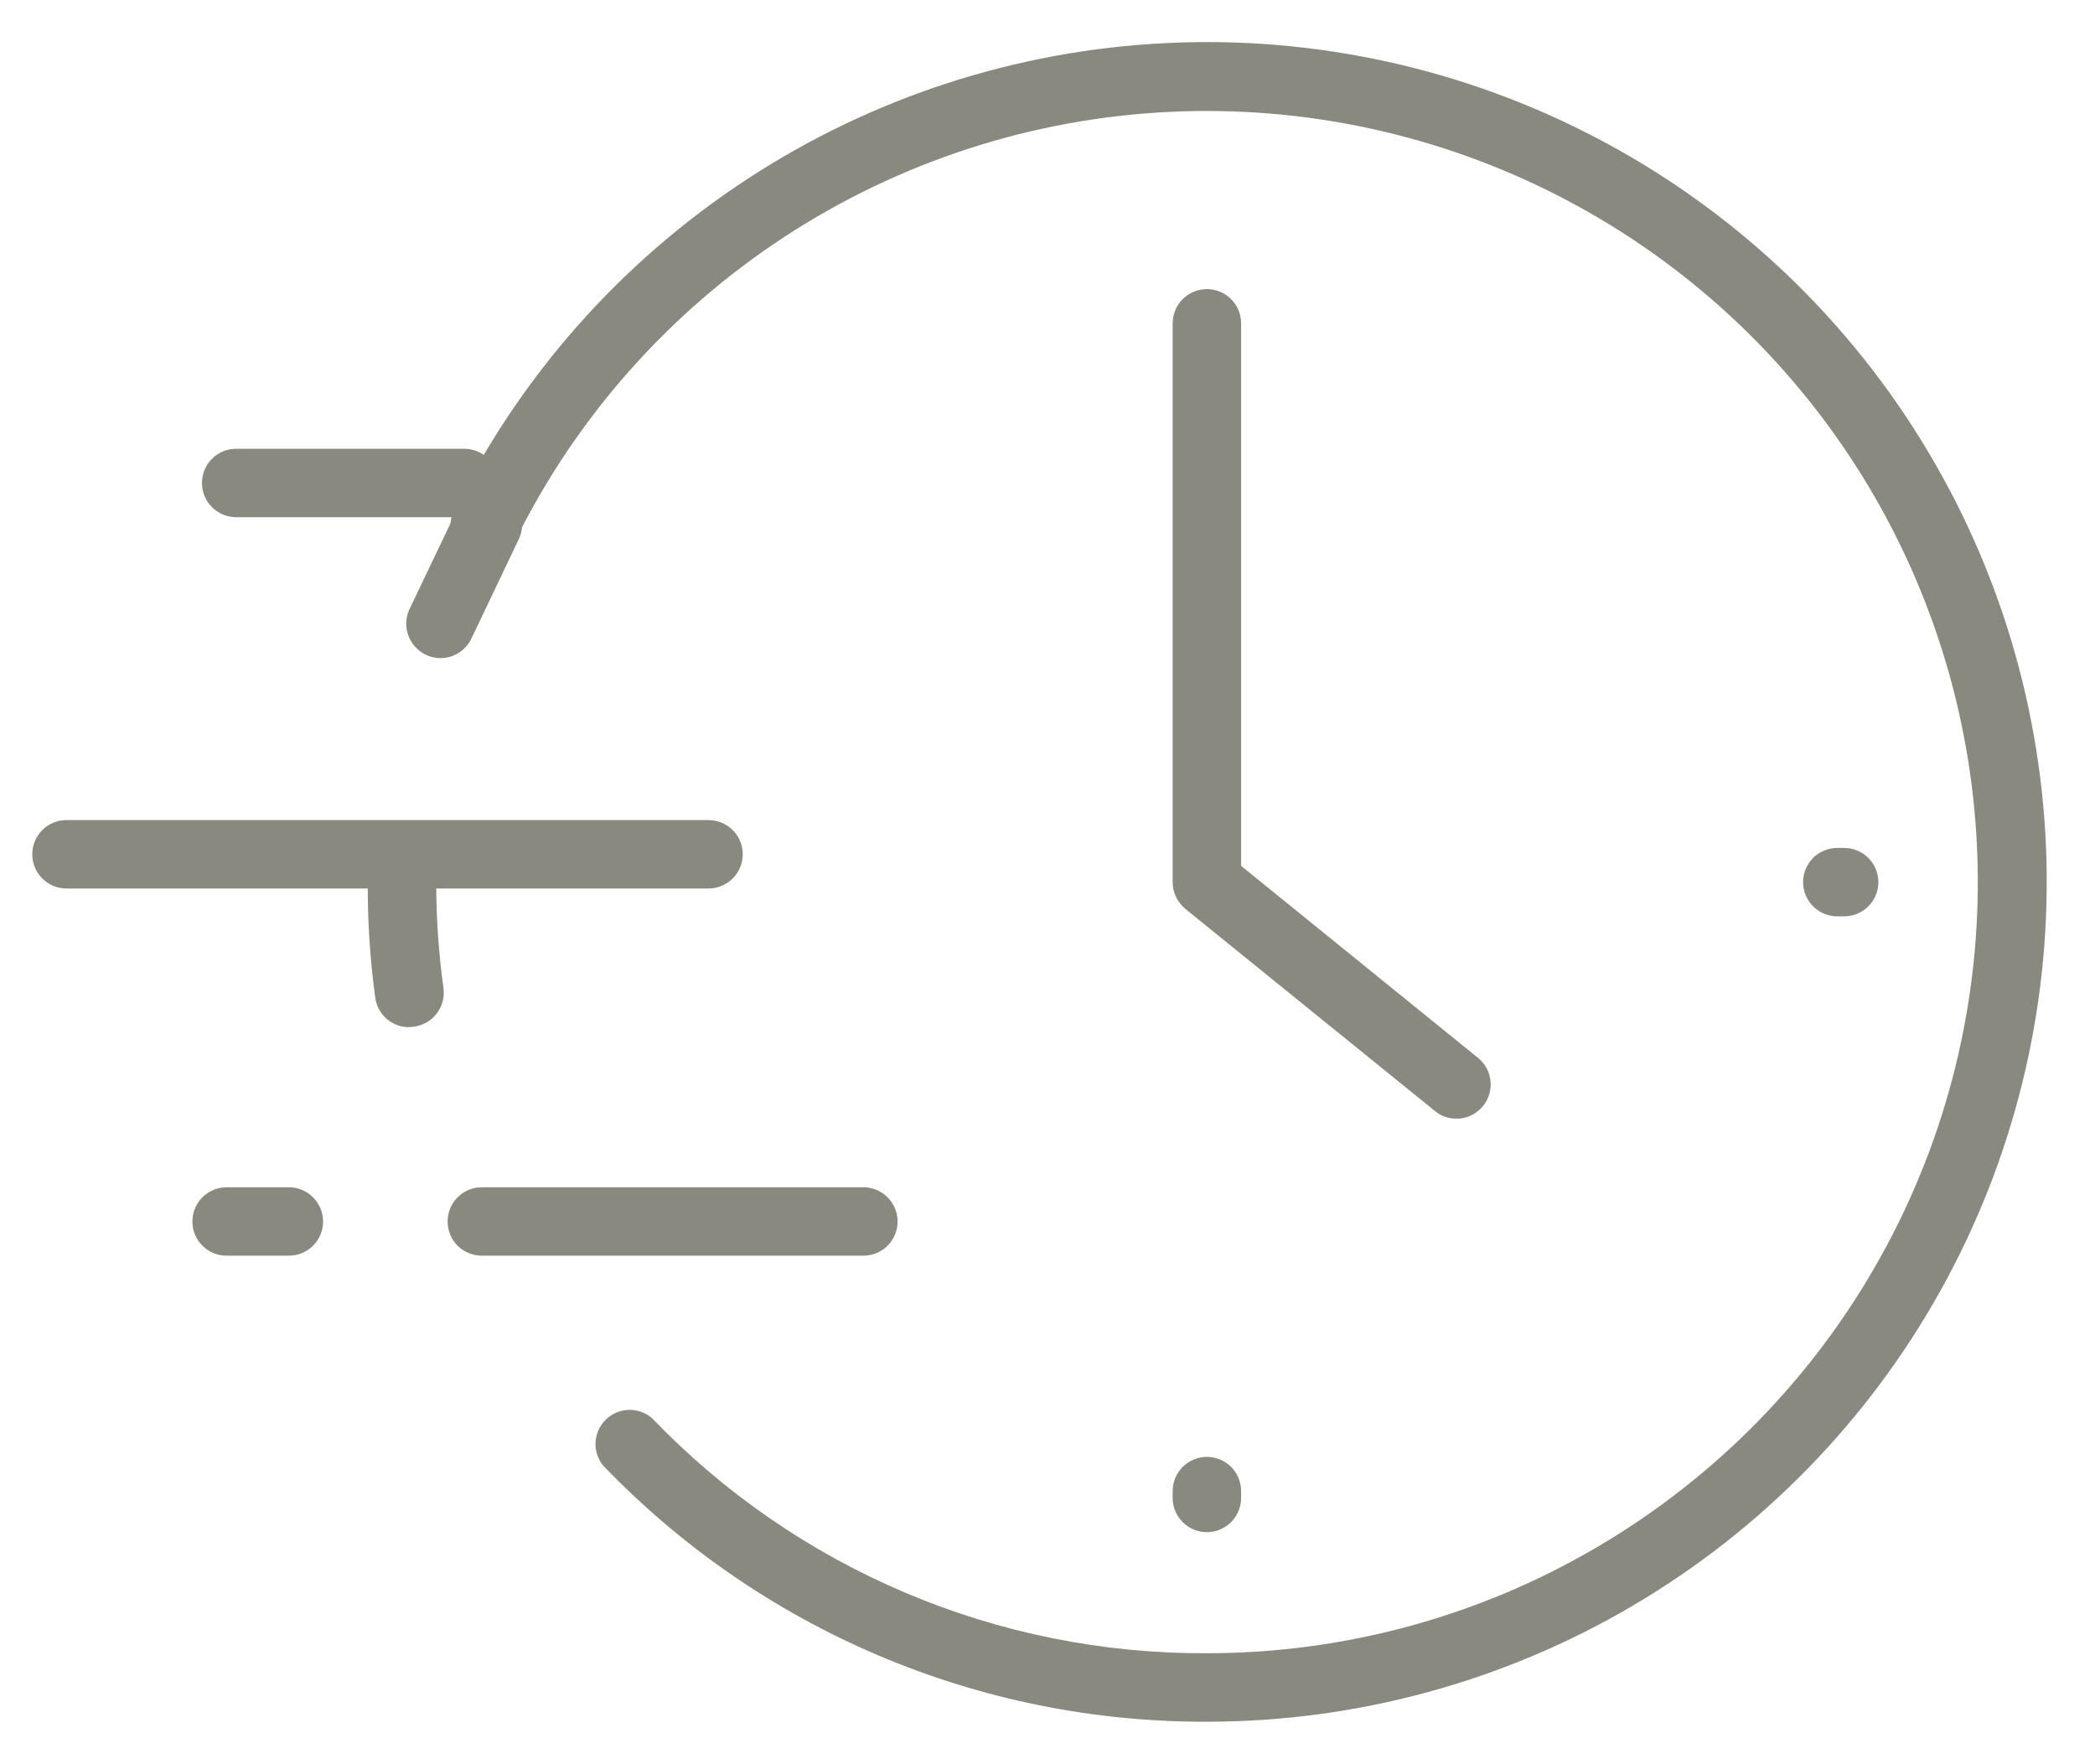
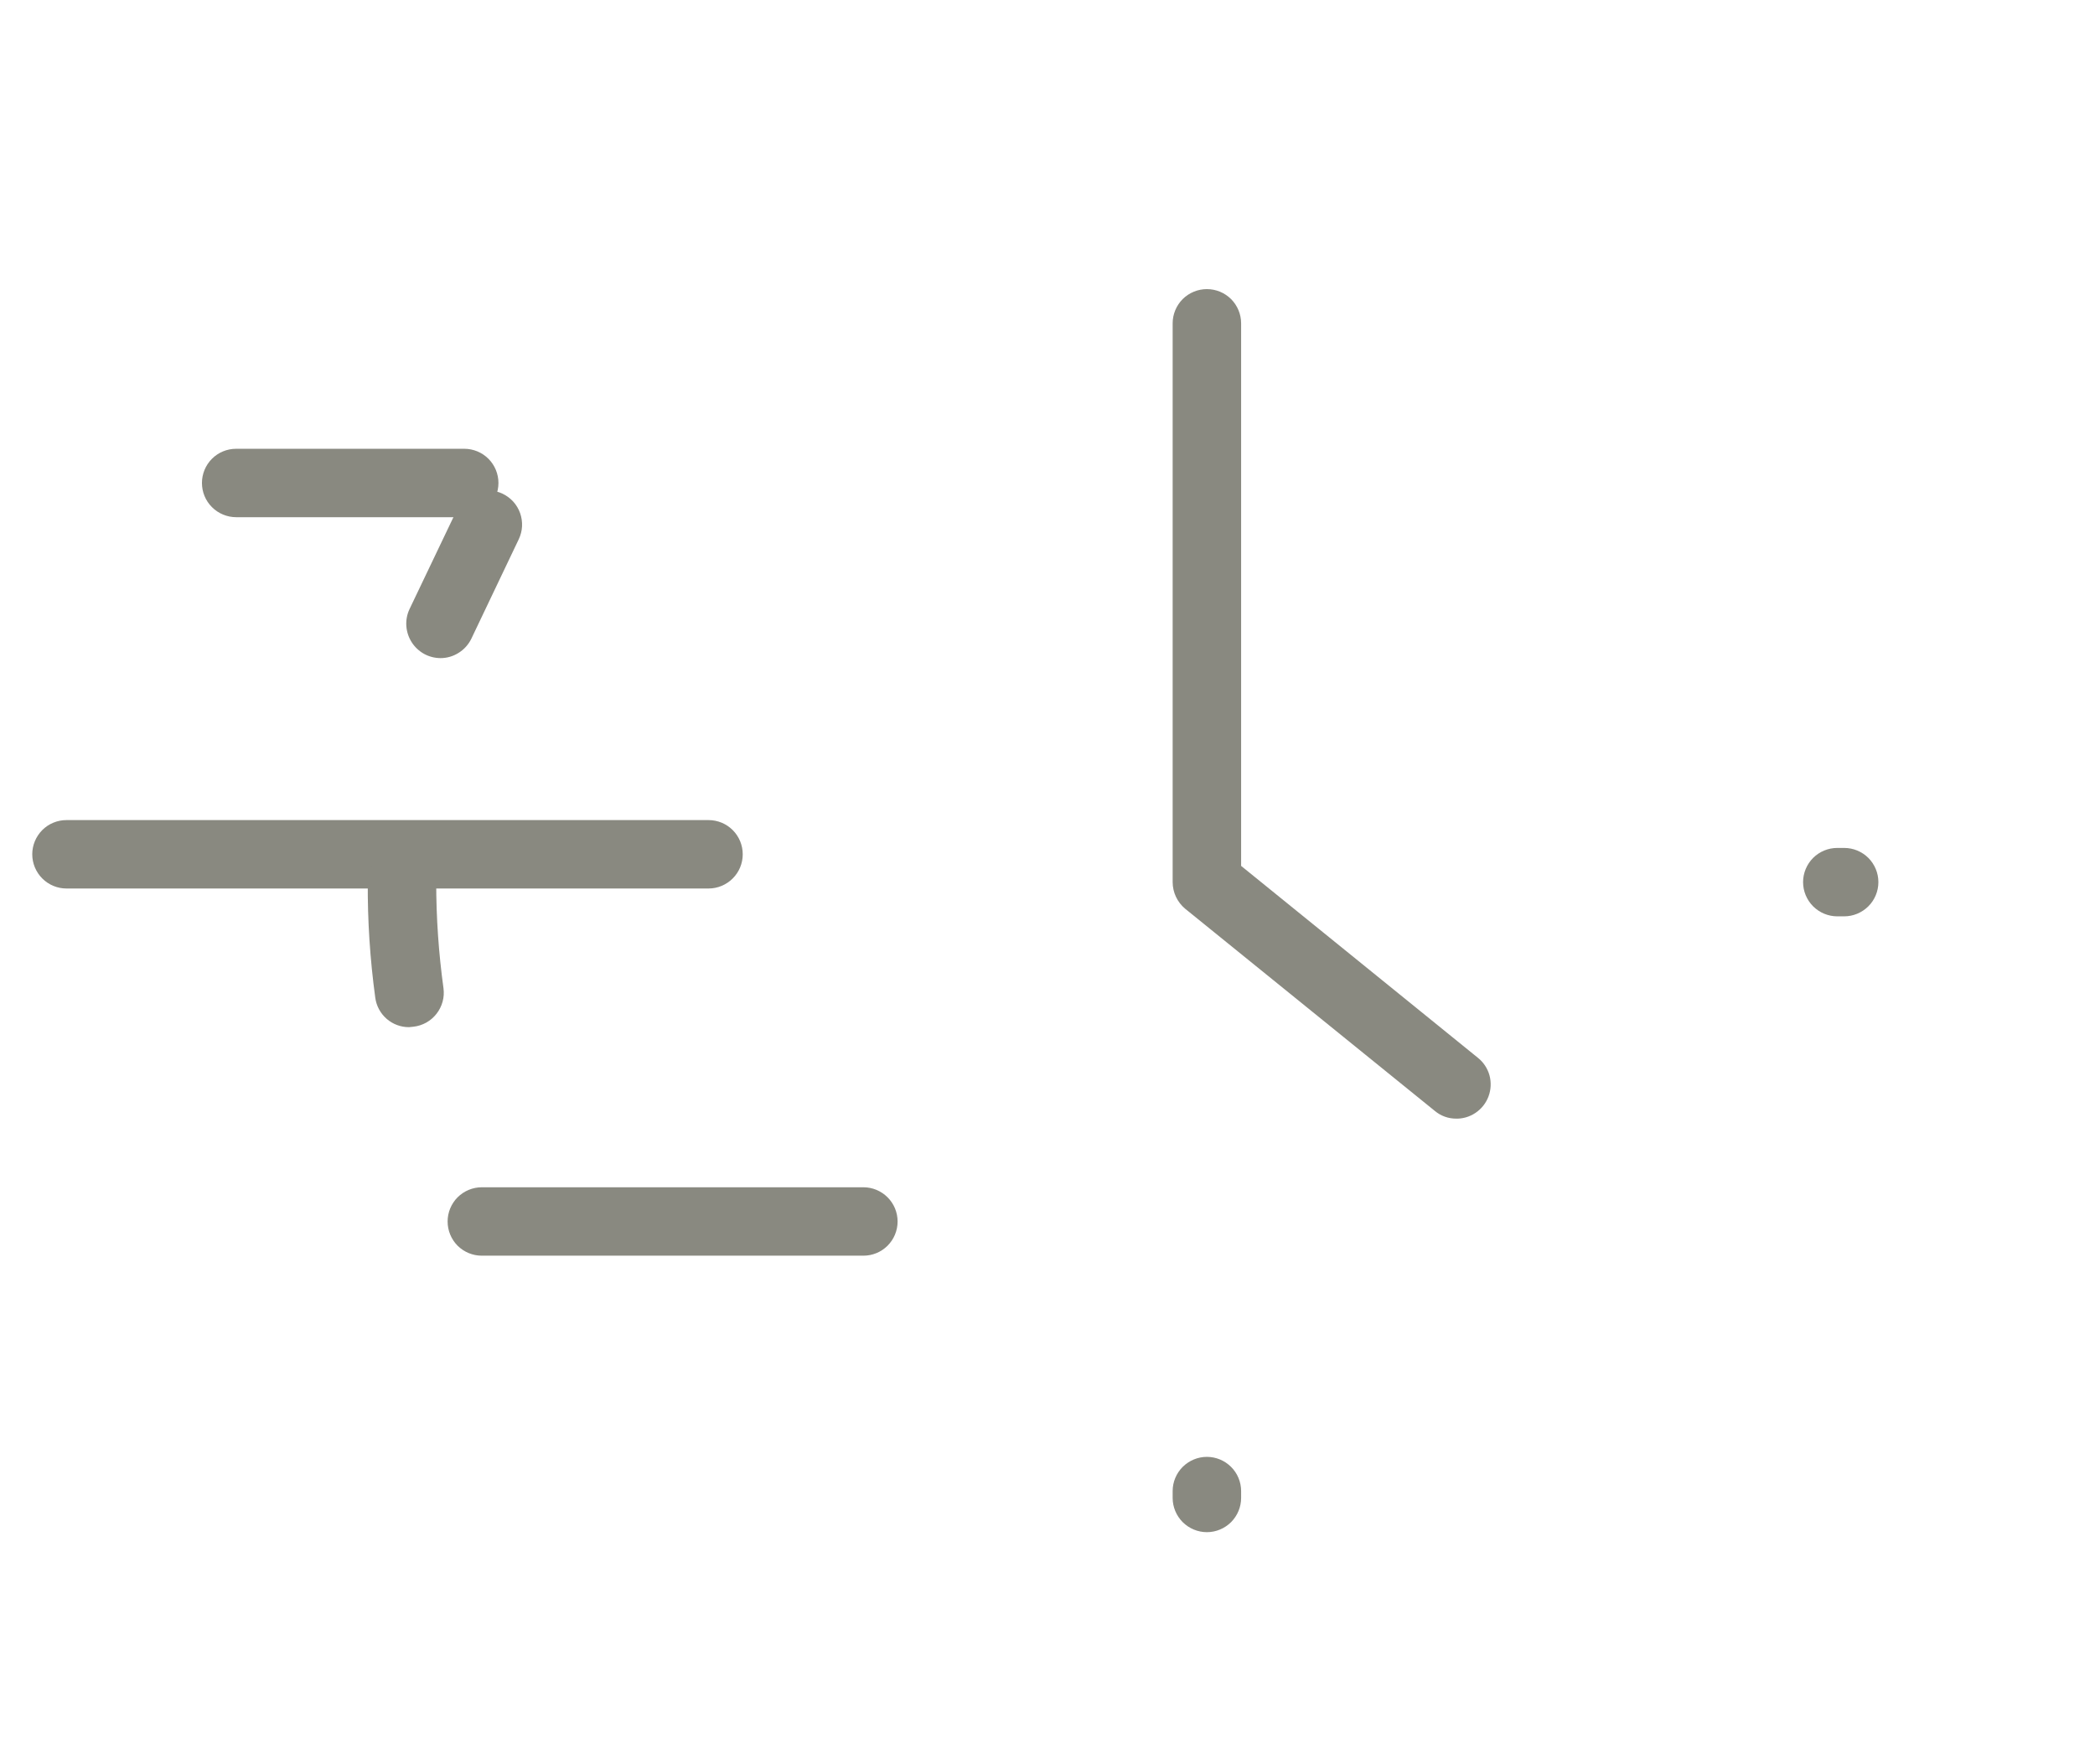
<svg xmlns="http://www.w3.org/2000/svg" width="38" height="32" viewBox="0 0 38 32" fill="none">
  <g clip-path="url(#clip0_14058_1807)">
    <path d="M26.413 20.29C26.271 20.291 26.133 20.241 26.024 20.149L21.498 16.484C21.427 16.425 21.37 16.351 21.33 16.267C21.291 16.184 21.27 16.092 21.27 16V5.864C21.27 5.7 21.336 5.542 21.452 5.425C21.569 5.309 21.727 5.244 21.891 5.244C22.056 5.244 22.213 5.309 22.33 5.425C22.446 5.542 22.512 5.7 22.512 5.864V15.706L26.806 19.186C26.908 19.267 26.982 19.379 27.017 19.505C27.051 19.631 27.045 19.765 26.999 19.888C26.953 20.01 26.87 20.115 26.761 20.187C26.652 20.26 26.523 20.296 26.392 20.29H26.413Z" fill="#898980" />
    <path d="M15.661 22.776H8.739C8.575 22.776 8.417 22.711 8.3 22.595C8.184 22.478 8.119 22.32 8.119 22.156C8.119 21.991 8.184 21.834 8.3 21.717C8.417 21.601 8.575 21.535 8.739 21.535H15.661C15.825 21.535 15.983 21.601 16.099 21.717C16.216 21.834 16.281 21.991 16.281 22.156C16.281 22.32 16.216 22.478 16.099 22.595C15.983 22.711 15.825 22.776 15.661 22.776Z" fill="#898980" />
    <path d="M12.851 16.116H1.206C1.041 16.116 0.883 16.05 0.767 15.934C0.651 15.818 0.585 15.66 0.585 15.495C0.585 15.331 0.651 15.173 0.767 15.056C0.883 14.94 1.041 14.875 1.206 14.875H12.851C13.016 14.875 13.174 14.94 13.29 15.056C13.407 15.173 13.472 15.331 13.472 15.495C13.472 15.66 13.407 15.818 13.29 15.934C13.174 16.05 13.016 16.116 12.851 16.116Z" fill="#898980" />
    <path d="M8.421 9.381H4.284C4.119 9.381 3.961 9.315 3.845 9.199C3.728 9.083 3.663 8.925 3.663 8.76C3.663 8.596 3.728 8.438 3.845 8.321C3.961 8.205 4.119 8.14 4.284 8.14H8.421C8.585 8.14 8.743 8.205 8.859 8.321C8.976 8.438 9.041 8.596 9.041 8.76C9.041 8.925 8.976 9.083 8.859 9.199C8.743 9.315 8.585 9.381 8.421 9.381Z" fill="#898980" />
    <path d="M21.891 27.791C21.727 27.791 21.569 27.725 21.452 27.609C21.336 27.492 21.27 27.334 21.27 27.17V27.046C21.27 26.881 21.336 26.723 21.452 26.607C21.569 26.491 21.727 26.425 21.891 26.425C22.056 26.425 22.213 26.491 22.33 26.607C22.446 26.723 22.512 26.881 22.512 27.046V27.17C22.512 27.334 22.446 27.492 22.33 27.609C22.213 27.725 22.056 27.791 21.891 27.791Z" fill="#898980" />
    <path d="M33.45 16.621H33.326C33.161 16.621 33.004 16.555 32.887 16.439C32.771 16.323 32.705 16.165 32.705 16C32.705 15.835 32.771 15.678 32.887 15.561C33.004 15.445 33.161 15.38 33.326 15.38H33.45C33.615 15.38 33.772 15.445 33.889 15.561C34.005 15.678 34.071 15.835 34.071 16C34.071 16.165 34.005 16.323 33.889 16.439C33.772 16.555 33.615 16.621 33.45 16.621Z" fill="#898980" />
    <path d="M7.42 18.631C7.27 18.632 7.126 18.578 7.013 18.48C6.9 18.381 6.827 18.246 6.807 18.098C6.712 17.402 6.666 16.702 6.671 16C6.671 15.835 6.736 15.678 6.852 15.561C6.969 15.445 7.127 15.38 7.291 15.38C7.456 15.38 7.614 15.445 7.73 15.561C7.846 15.678 7.912 15.835 7.912 16C7.912 16.644 7.956 17.286 8.044 17.924C8.055 18.006 8.05 18.089 8.028 18.169C8.006 18.248 7.969 18.323 7.918 18.388C7.867 18.453 7.804 18.508 7.732 18.548C7.66 18.588 7.58 18.614 7.498 18.623L7.42 18.631Z" fill="#898980" />
-     <path d="M21.891 31.229C19.844 31.236 17.817 30.827 15.934 30.027C14.05 29.227 12.348 28.052 10.932 26.574C10.838 26.453 10.792 26.301 10.803 26.147C10.814 25.994 10.882 25.85 10.994 25.744C11.105 25.638 11.252 25.577 11.405 25.573C11.559 25.569 11.709 25.622 11.826 25.722C13.126 27.078 14.69 28.156 16.42 28.889C18.15 29.623 20.012 29.996 21.891 29.987C24.384 29.987 26.832 29.32 28.98 28.055C31.129 26.791 32.901 24.976 34.112 22.797C35.324 20.618 35.931 18.155 35.87 15.662C35.81 13.17 35.085 10.739 33.77 8.621C32.455 6.503 30.597 4.775 28.39 3.616C26.183 2.457 23.706 1.909 21.216 2.029C18.726 2.148 16.313 2.932 14.227 4.297C12.141 5.662 10.458 7.56 9.352 9.794C9.278 9.942 9.149 10.054 8.993 10.107C8.836 10.159 8.666 10.147 8.518 10.074C8.37 10 8.258 9.871 8.206 9.715C8.153 9.558 8.165 9.388 8.239 9.24C9.443 6.806 11.276 4.739 13.548 3.252C15.819 1.764 18.447 0.911 21.16 0.781C23.872 0.65 26.569 1.247 28.973 2.51C31.377 3.772 33.4 5.654 34.832 7.961C36.265 10.268 37.054 12.915 37.12 15.63C37.185 18.345 36.523 21.027 35.203 23.4C33.883 25.773 31.953 27.75 29.613 29.126C27.272 30.503 24.606 31.229 21.891 31.229Z" fill="#898980" />
-     <path d="M5.239 22.776H4.11C3.945 22.776 3.788 22.711 3.671 22.595C3.555 22.478 3.49 22.32 3.49 22.156C3.49 21.991 3.555 21.834 3.671 21.717C3.788 21.601 3.945 21.535 4.11 21.535H5.239C5.404 21.535 5.562 21.601 5.678 21.717C5.795 21.834 5.86 21.991 5.86 22.156C5.86 22.32 5.795 22.478 5.678 22.595C5.562 22.711 5.404 22.776 5.239 22.776Z" fill="#898980" />
    <path d="M7.986 11.937C7.882 11.936 7.779 11.909 7.688 11.858C7.597 11.806 7.52 11.733 7.465 11.645C7.409 11.556 7.377 11.455 7.37 11.351C7.364 11.247 7.383 11.143 7.428 11.048L8.288 9.248C8.323 9.175 8.373 9.109 8.433 9.054C8.494 8.999 8.564 8.957 8.641 8.93C8.718 8.903 8.799 8.891 8.881 8.895C8.962 8.899 9.042 8.92 9.116 8.955C9.189 8.99 9.255 9.039 9.31 9.099C9.365 9.16 9.407 9.231 9.434 9.307C9.461 9.384 9.473 9.466 9.469 9.547C9.465 9.629 9.444 9.708 9.409 9.782L8.549 11.586C8.498 11.691 8.418 11.78 8.318 11.842C8.219 11.905 8.104 11.938 7.986 11.937Z" fill="#898980" />
  </g>
  <defs>
    <clipPath id="clip0_14058_1807">
      <rect width="37.647" height="32" fill="white" transform="translate(0.052)" />
    </clipPath>
  </defs>
</svg>